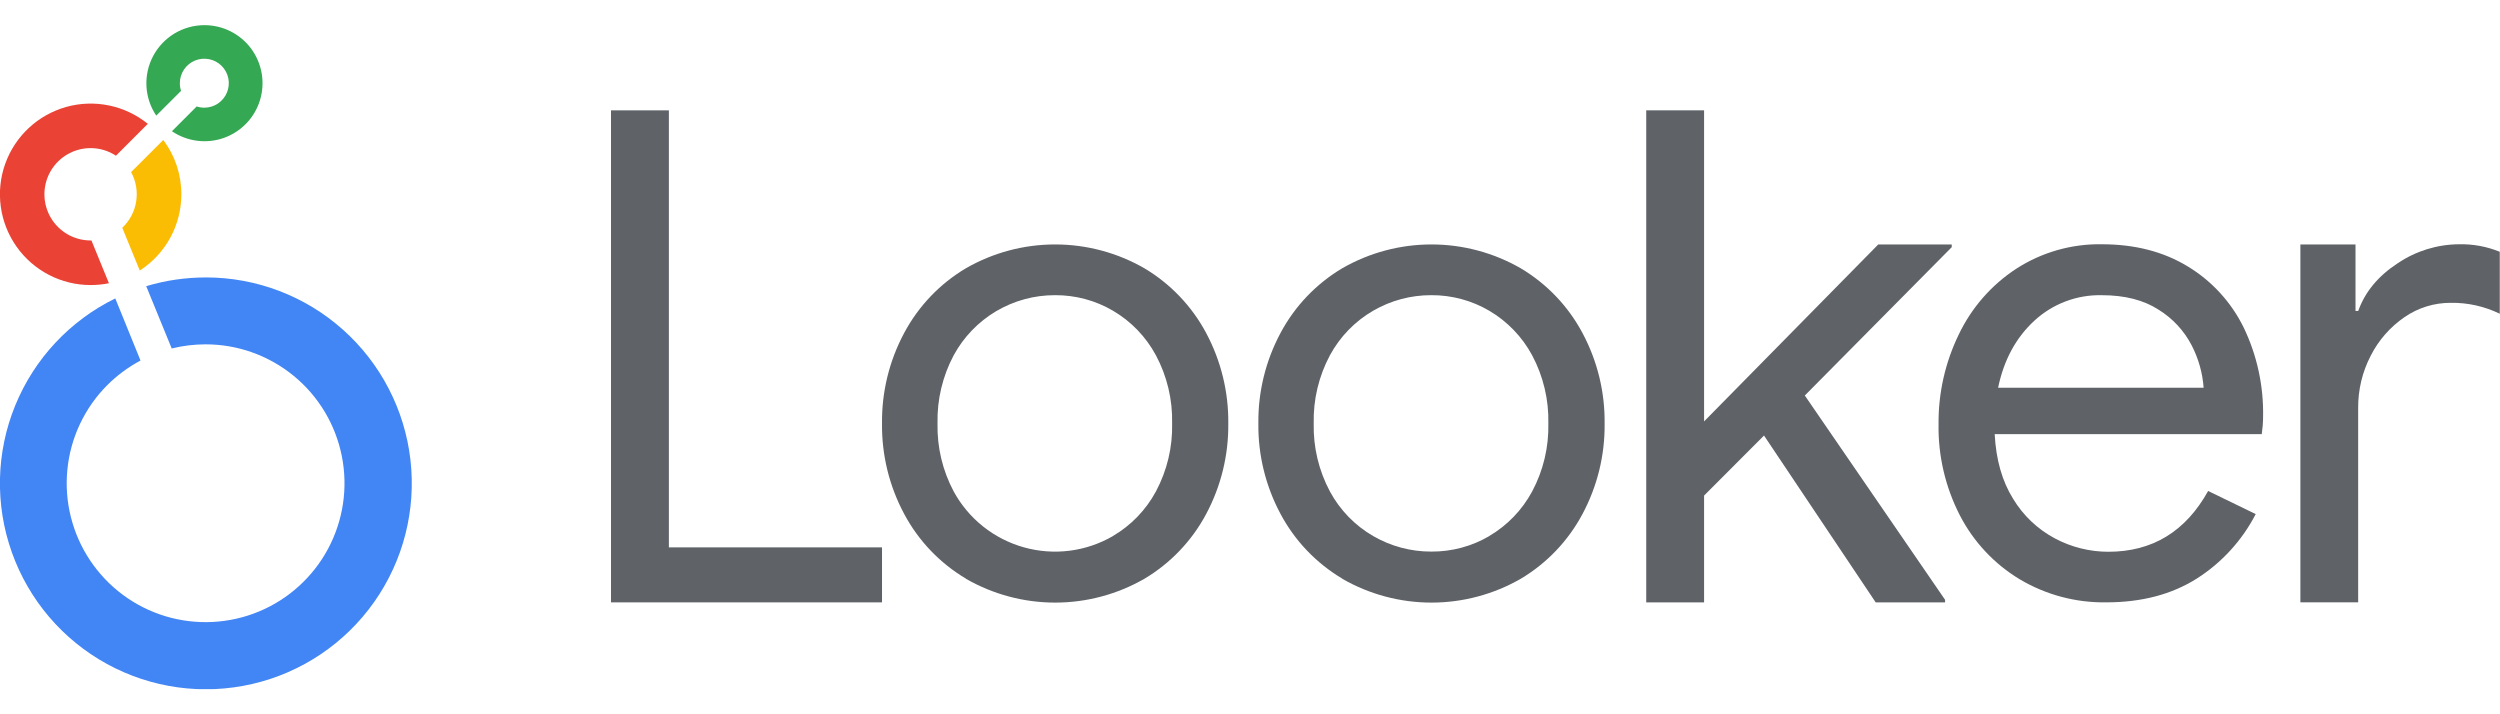
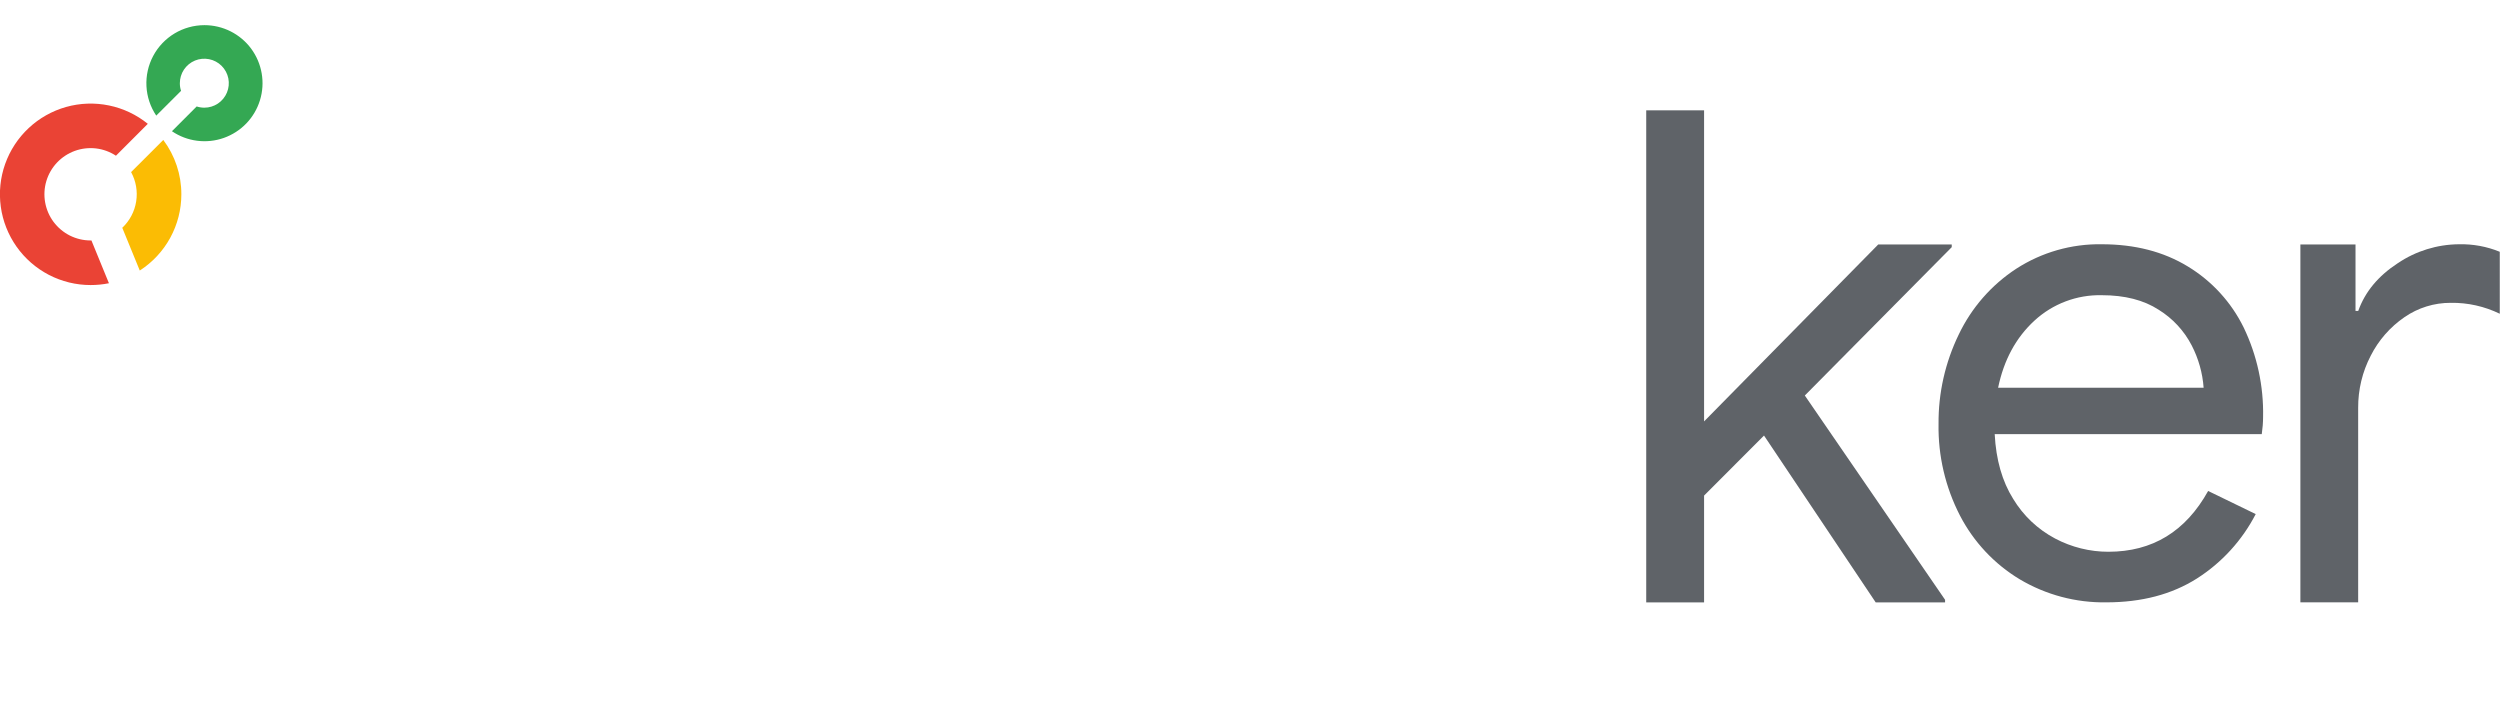
<svg xmlns="http://www.w3.org/2000/svg" width="98" height="28" viewBox="0 0 98 28" fill="none">
  <g clip-path="url(#clip0_1238_41878)">
    <path d="M8.013 0.986C7.601 0.987 7.196 1.099 6.842 1.311C6.489 1.524 6.199 1.828 6.005 2.193C5.811 2.557 5.72 2.967 5.741 3.379C5.762 3.791 5.895 4.19 6.125 4.532L7.098 3.561C7.065 3.465 7.049 3.363 7.05 3.261C7.05 3.071 7.106 2.886 7.211 2.728C7.317 2.57 7.467 2.447 7.642 2.374C7.817 2.302 8.01 2.283 8.197 2.32C8.383 2.357 8.554 2.448 8.688 2.582C8.822 2.717 8.914 2.888 8.951 3.074C8.988 3.26 8.969 3.453 8.896 3.628C8.823 3.804 8.7 3.954 8.543 4.059C8.385 4.165 8.199 4.221 8.009 4.221C7.908 4.221 7.807 4.205 7.71 4.173L6.74 5.144C7.034 5.344 7.372 5.472 7.725 5.517C8.078 5.563 8.437 5.525 8.772 5.407C9.108 5.288 9.412 5.093 9.658 4.836C9.905 4.579 10.087 4.268 10.191 3.928C10.296 3.587 10.319 3.227 10.258 2.876C10.198 2.525 10.056 2.193 9.845 1.907C9.633 1.621 9.357 1.389 9.039 1.229C8.721 1.069 8.369 0.986 8.013 0.986Z" fill="#34A853" />
    <path d="M7.109 7.617C7.111 6.849 6.862 6.101 6.401 5.486L5.139 6.746C5.331 7.097 5.401 7.502 5.338 7.897C5.276 8.292 5.084 8.655 4.793 8.929L5.479 10.605C5.979 10.283 6.39 9.841 6.675 9.319C6.96 8.797 7.109 8.212 7.109 7.617Z" fill="#FBBC04" />
    <path d="M3.584 9.426H3.551C3.269 9.426 2.991 9.36 2.739 9.234C2.487 9.107 2.268 8.923 2.099 8.697C1.931 8.471 1.818 8.208 1.769 7.931C1.72 7.653 1.736 7.367 1.817 7.097C1.898 6.827 2.041 6.579 2.234 6.374C2.428 6.169 2.667 6.012 2.932 5.915C3.197 5.819 3.481 5.786 3.761 5.818C4.041 5.851 4.31 5.949 4.545 6.104L5.794 4.854C5.352 4.496 4.831 4.249 4.273 4.134C3.716 4.019 3.139 4.039 2.591 4.193C2.043 4.348 1.54 4.631 1.125 5.02C0.709 5.408 0.393 5.891 0.202 6.428C0.012 6.964 -0.047 7.538 0.031 8.102C0.108 8.666 0.32 9.203 0.648 9.668C0.976 10.133 1.411 10.512 1.916 10.775C2.421 11.037 2.982 11.174 3.551 11.174C3.792 11.174 4.033 11.151 4.27 11.103L3.584 9.426Z" fill="#EA4335" />
-     <path d="M8.063 10.876C7.273 10.876 6.488 10.991 5.732 11.218L6.731 13.66C7.166 13.552 7.613 13.498 8.061 13.498C9.321 13.498 10.541 13.936 11.515 14.735C12.489 15.534 13.155 16.646 13.4 17.882C13.646 19.118 13.455 20.4 12.861 21.511C12.267 22.622 11.306 23.492 10.143 23.974C8.979 24.456 7.684 24.519 6.478 24.154C5.273 23.788 4.232 23.015 3.532 21.968C2.832 20.92 2.517 19.663 2.641 18.409C2.764 17.155 3.319 15.983 4.209 15.093C4.593 14.711 5.03 14.387 5.508 14.133L4.519 11.698C2.739 12.569 1.342 14.066 0.594 15.901C-0.154 17.737 -0.2 19.784 0.464 21.651C1.128 23.519 2.456 25.077 4.194 26.028C5.933 26.98 7.961 27.259 9.892 26.811C11.823 26.364 13.522 25.221 14.665 23.602C15.808 21.983 16.315 19.999 16.09 18.03C15.864 16.061 14.923 14.243 13.444 12.924C11.964 11.604 10.052 10.875 8.069 10.875L8.063 10.876Z" fill="#4285F4" />
-     <path d="M23.951 4.326H26.22V21.457H34.575V23.613H23.951V4.326Z" fill="#5F6368" />
-     <path d="M37.865 22.683C36.84 22.075 36.003 21.197 35.443 20.145C34.859 19.055 34.56 17.834 34.575 16.597C34.561 15.361 34.86 14.142 35.443 13.053C36.003 12.002 36.84 11.123 37.865 10.515C38.929 9.904 40.134 9.582 41.361 9.582C42.588 9.582 43.794 9.904 44.858 10.515C45.882 11.124 46.72 12.002 47.281 13.053C47.864 14.144 48.163 15.365 48.149 16.602C48.163 17.839 47.864 19.06 47.281 20.151C46.721 21.202 45.883 22.08 44.859 22.689C43.795 23.3 42.59 23.622 41.363 23.622C40.136 23.622 38.93 23.3 37.866 22.689L37.865 22.683ZM43.624 21.013C44.336 20.596 44.92 19.992 45.312 19.265C45.75 18.445 45.969 17.526 45.947 16.597C45.968 15.667 45.75 14.748 45.312 13.928C44.921 13.202 44.339 12.597 43.628 12.18C42.941 11.777 42.158 11.567 41.361 11.571C40.547 11.568 39.748 11.786 39.047 12.2C38.347 12.616 37.773 13.213 37.385 13.928C36.948 14.748 36.73 15.668 36.751 16.597C36.73 17.526 36.948 18.445 37.385 19.265C37.674 19.796 38.067 20.263 38.539 20.639C39.012 21.015 39.556 21.293 40.138 21.456C40.719 21.619 41.328 21.664 41.928 21.588C42.527 21.512 43.105 21.316 43.628 21.013H43.624Z" fill="#5F6368" />
-     <path d="M52.617 22.683C51.593 22.074 50.756 21.197 50.196 20.145C49.612 19.054 49.313 17.834 49.328 16.597C49.314 15.361 49.613 14.143 50.196 13.053C50.756 12.002 51.593 11.124 52.617 10.515C53.681 9.904 54.887 9.582 56.114 9.582C57.341 9.582 58.546 9.904 59.61 10.515C60.635 11.124 61.473 12.002 62.033 13.053C62.617 14.144 62.916 15.365 62.901 16.602C62.916 17.839 62.617 19.06 62.033 20.151C61.473 21.202 60.636 22.08 59.612 22.689C58.548 23.3 57.342 23.622 56.115 23.622C54.888 23.622 53.682 23.3 52.618 22.689L52.617 22.683ZM58.376 21.013C59.087 20.596 59.669 19.991 60.06 19.265C60.498 18.445 60.716 17.526 60.695 16.597C60.716 15.667 60.497 14.748 60.06 13.928C59.669 13.202 59.087 12.598 58.376 12.18C57.689 11.777 56.906 11.567 56.11 11.571C55.309 11.568 54.522 11.778 53.829 12.18C53.113 12.594 52.526 13.2 52.133 13.928C51.695 14.748 51.476 15.667 51.498 16.597C51.476 17.526 51.695 18.445 52.133 19.265C52.526 19.994 53.113 20.599 53.829 21.013C54.522 21.415 55.309 21.625 56.11 21.622C56.908 21.627 57.693 21.417 58.382 21.013H58.376Z" fill="#5F6368" />
    <path d="M64.532 4.326H66.8V16.519L73.628 9.582H76.508V9.689L70.749 15.504L76.247 23.512V23.613H73.527L69.149 17.073L66.8 19.427V23.613H64.532V4.326Z" fill="#5F6368" />
    <path d="M79.176 22.71C78.178 22.11 77.367 21.244 76.831 20.21C76.259 19.101 75.97 17.867 75.991 16.619C75.981 15.405 76.253 14.205 76.783 13.113C77.284 12.063 78.063 11.171 79.036 10.535C80.035 9.889 81.203 9.555 82.391 9.575C83.686 9.575 84.808 9.864 85.759 10.443C86.705 11.015 87.466 11.847 87.953 12.84C88.478 13.932 88.738 15.133 88.713 16.345C88.712 16.57 88.694 16.795 88.661 17.018H78.192C78.244 18.023 78.486 18.87 78.917 19.557C79.314 20.215 79.883 20.752 80.562 21.111C81.205 21.451 81.921 21.629 82.648 21.629C84.374 21.629 85.677 20.835 86.559 19.246L88.424 20.152C87.892 21.183 87.096 22.055 86.118 22.678C85.134 23.301 83.951 23.612 82.57 23.612C81.377 23.632 80.202 23.319 79.176 22.71ZM86.382 15.198C86.34 14.62 86.181 14.056 85.915 13.541C85.618 12.966 85.17 12.482 84.62 12.142C84.033 11.762 83.291 11.572 82.393 11.572C81.416 11.549 80.469 11.907 79.751 12.568C79.026 13.234 78.551 14.111 78.326 15.198H86.382Z" fill="#5F6368" />
    <path d="M90.175 9.582H92.336V12.188H92.443C92.71 11.44 93.226 10.817 93.991 10.319C94.7 9.84 95.534 9.582 96.389 9.575C96.938 9.562 97.483 9.662 97.991 9.87V12.299C97.393 12.008 96.736 11.861 96.071 11.871C95.422 11.868 94.789 12.064 94.255 12.433C93.695 12.817 93.241 13.336 92.934 13.941C92.605 14.573 92.436 15.276 92.44 15.989V23.611H90.175V9.582Z" fill="#5F6368" />
  </g>
  <defs>
    <clipPath id="clip0_1238_41878">
      <rect width="98.001" height="26.025" fill="white" transform="translate(-0 0.988)" />
    </clipPath>
  </defs>
</svg>